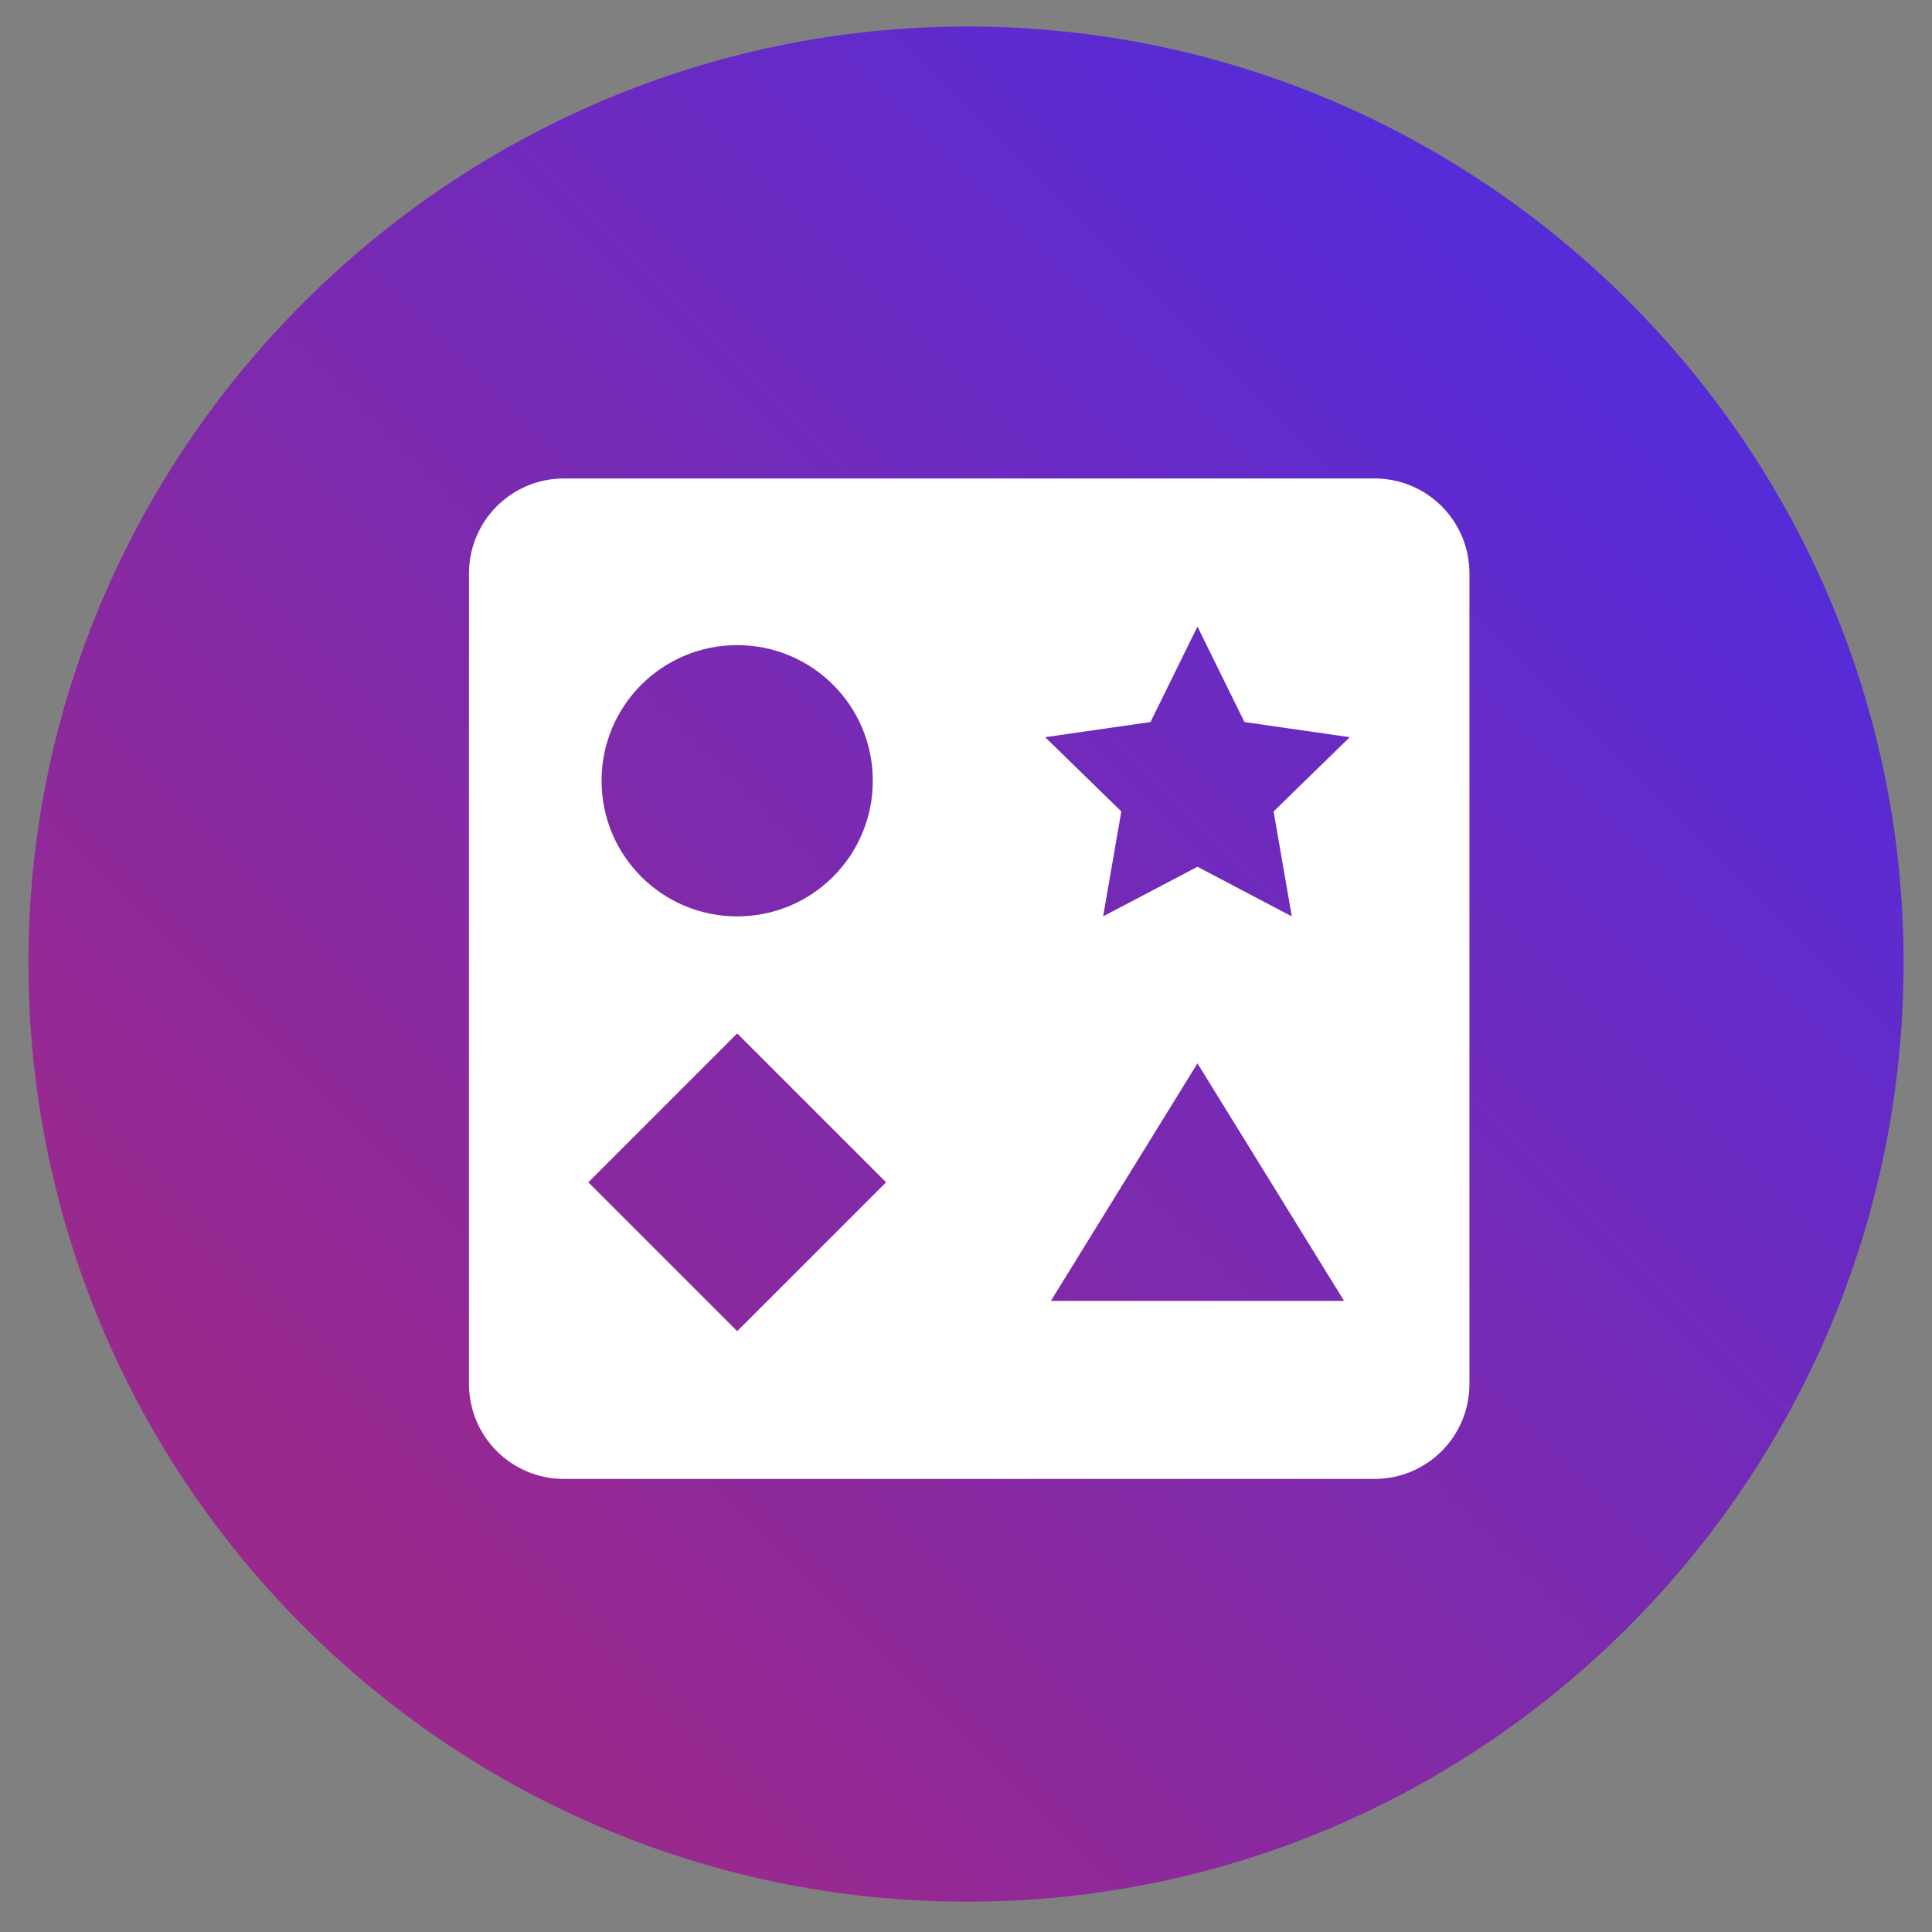
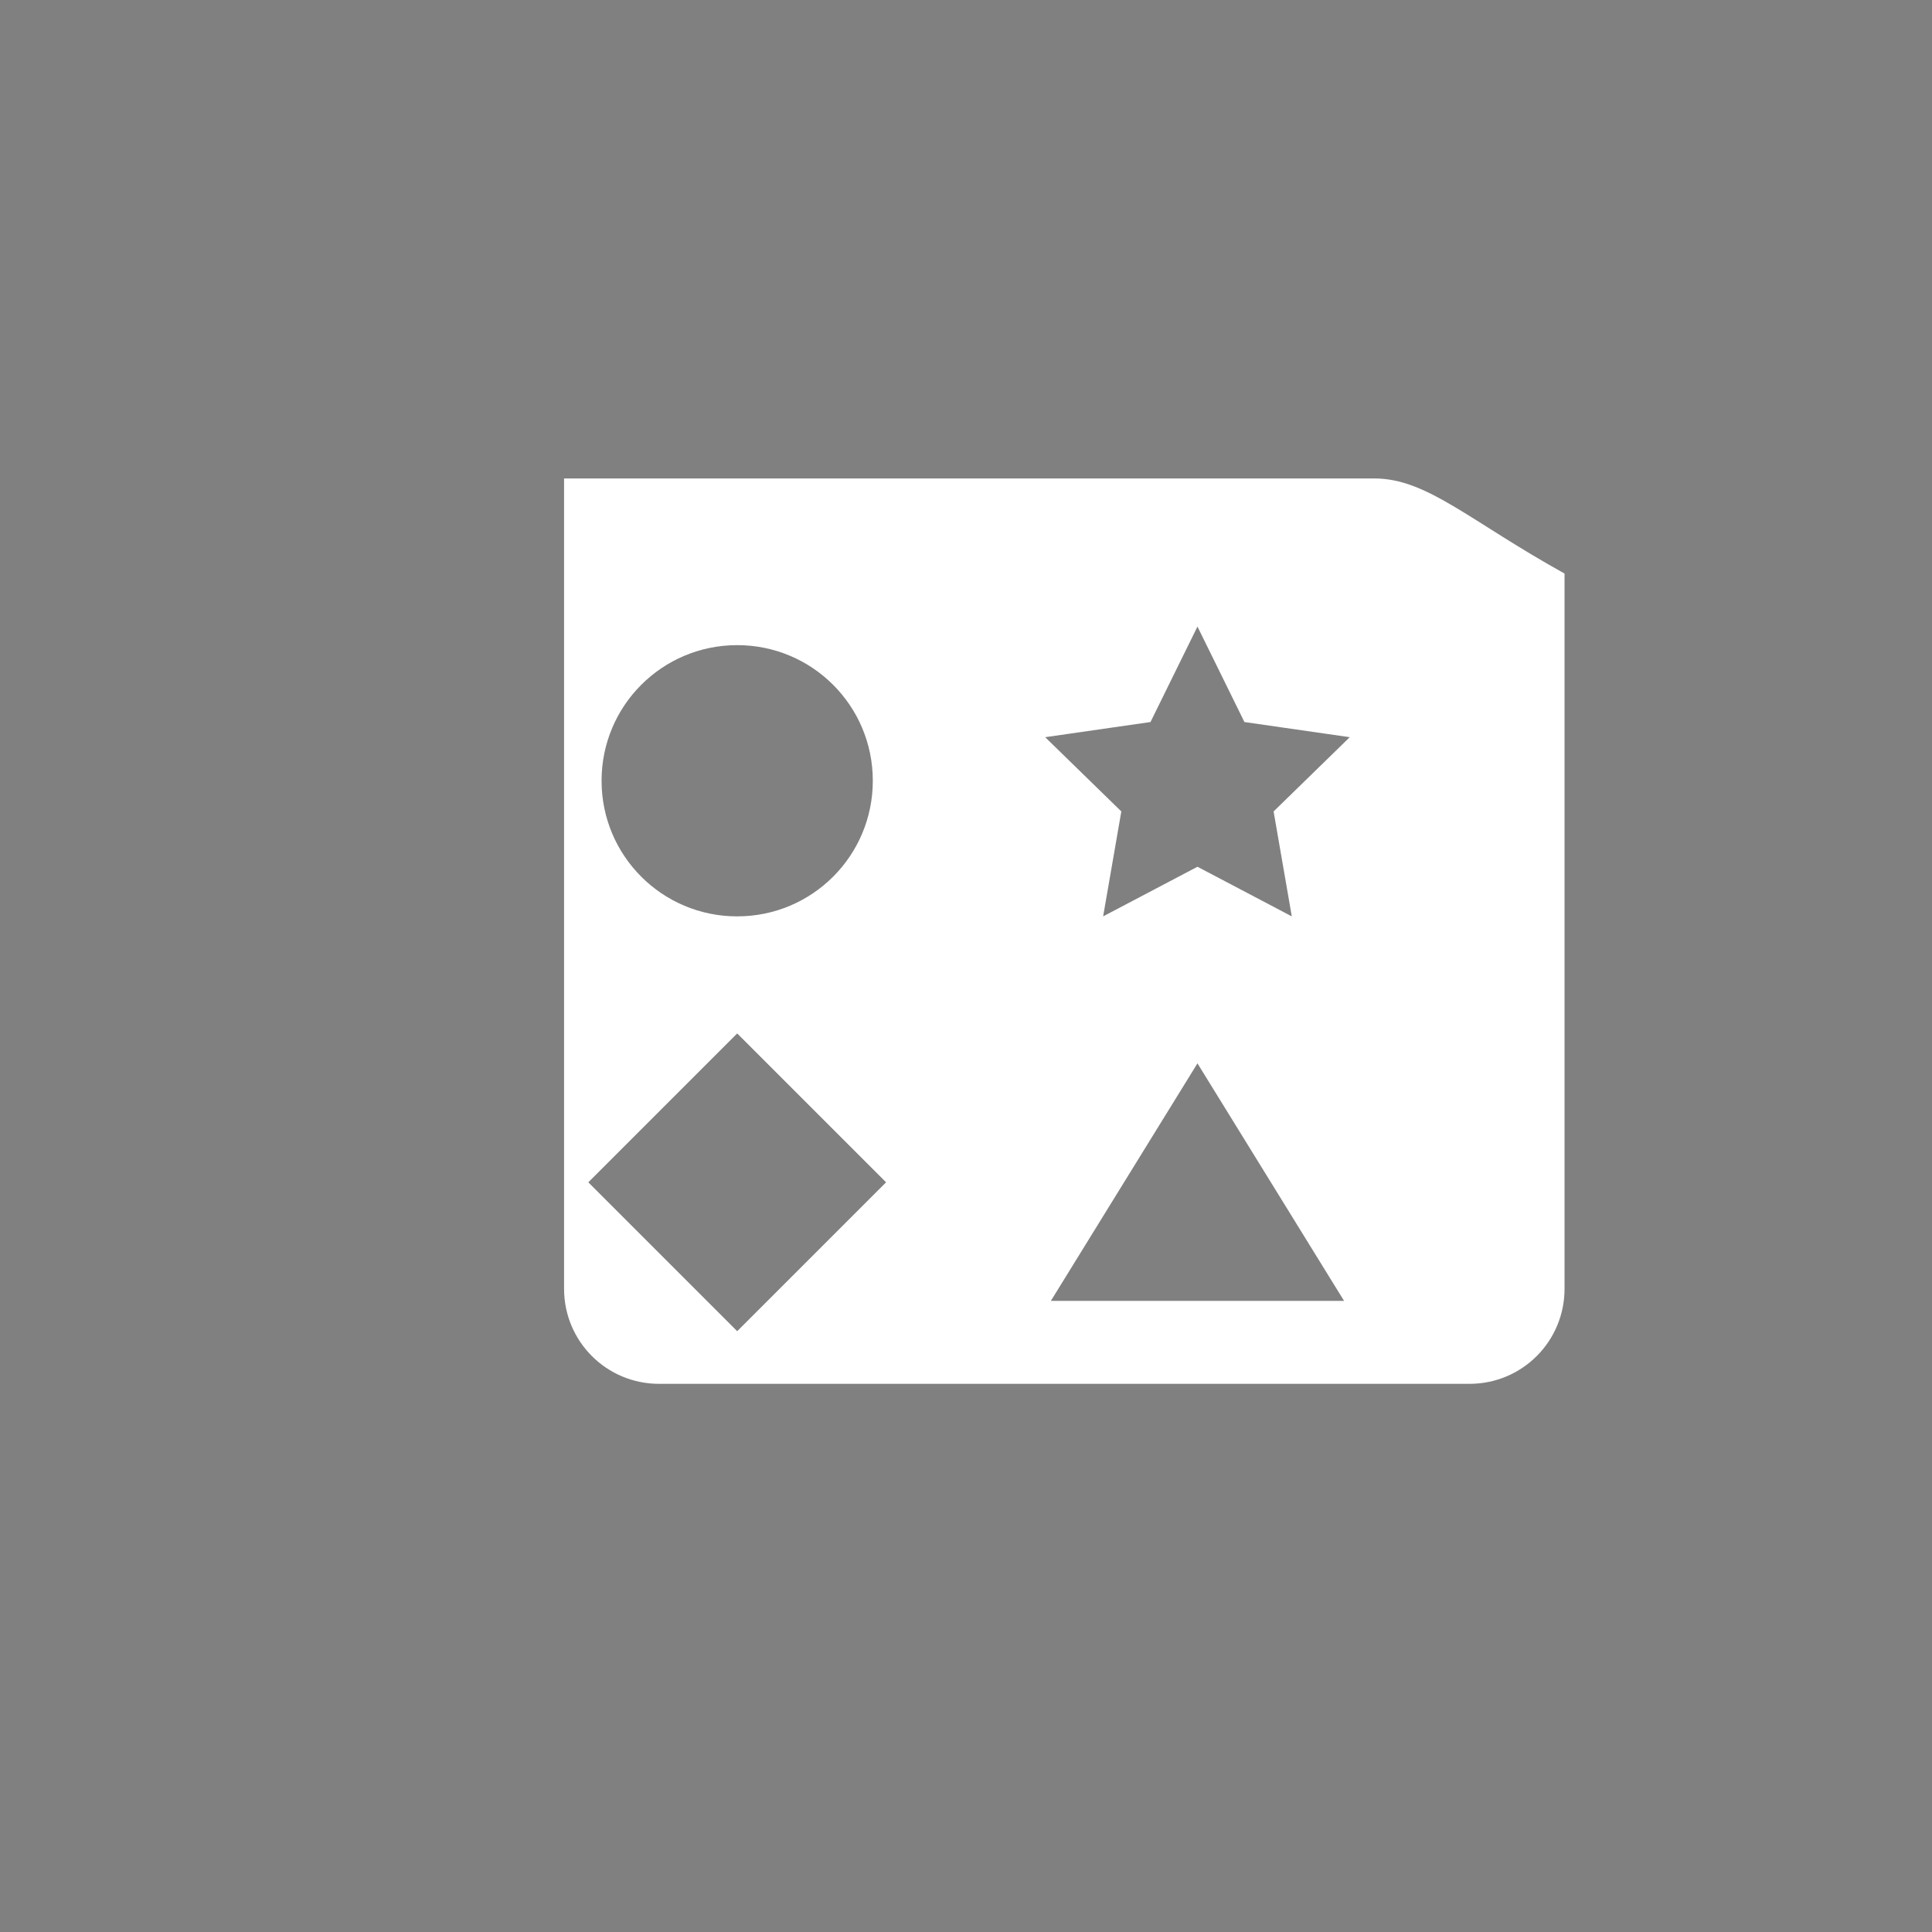
<svg xmlns="http://www.w3.org/2000/svg" version="1.1" id="Layer_1" x="0px" y="0px" viewBox="0 0 510 510" style="enable-background:new 0 0 510 510;" xml:space="preserve">
  <rect x="0" y="0" width="510" height="510" fill="#808080" stroke="none" />
  <style type="text/css">
	.st0{fill:url(#SVGID_1_);}
	.st1{fill:#FFFFFF;}
</style>
  <linearGradient id="SVGID_1_" gradientUnits="userSpaceOnUse" x1="718.798" y1="-3232.481" x2="400.561" y2="-3550.717" gradientTransform="matrix(-1 0 0 1 819.828 3641.112)">
    <stop offset="8.438270e-07" style="stop-color:#9A298E" />
    <stop offset="0.565" style="stop-color:#752AB6" />
    <stop offset="1" style="stop-color:#562BD8" />
  </linearGradient>
-   <path class="st0" d="M255.4,502c136,0,247.1-111.1,247.1-247.9C502.5,118.1,391.4,7,255.4,7S7.5,118.1,7.5,254.1  C7.5,390.9,118.6,502,255.4,502z" />
-   <path class="st1" d="M362.8,126.3H148.9c-13.9,0-25.1,11.2-25.1,25.1v213.9c0,13.9,11.2,25.1,25.1,25.1h213.9  c13.9,0,25.1-11.2,25.1-25.1V151.4C387.9,137.5,376.7,126.3,362.8,126.3z M194.6,170.3c19.8,0,35.8,16,35.8,35.8s-16,35.8-35.8,35.8  c-19.8,0-35.8-16-35.8-35.8S174.8,170.3,194.6,170.3z M194.6,351.4l-39.3-39.3l39.3-39.3l39.3,39.3L194.6,351.4z M277.4,343.4  l38.7-62.7l38.7,62.7H277.4z M336.2,214.2l4.8,27.7l-24.9-13.1l-24.9,13.1l4.8-27.7l-20.1-19.6l27.8-4l12.4-25.2l12.4,25.2l27.8,4  L336.2,214.2z" />
+   <path class="st1" d="M362.8,126.3H148.9v213.9c0,13.9,11.2,25.1,25.1,25.1h213.9  c13.9,0,25.1-11.2,25.1-25.1V151.4C387.9,137.5,376.7,126.3,362.8,126.3z M194.6,170.3c19.8,0,35.8,16,35.8,35.8s-16,35.8-35.8,35.8  c-19.8,0-35.8-16-35.8-35.8S174.8,170.3,194.6,170.3z M194.6,351.4l-39.3-39.3l39.3-39.3l39.3,39.3L194.6,351.4z M277.4,343.4  l38.7-62.7l38.7,62.7H277.4z M336.2,214.2l4.8,27.7l-24.9-13.1l-24.9,13.1l4.8-27.7l-20.1-19.6l27.8-4l12.4-25.2l12.4,25.2l27.8,4  L336.2,214.2z" />
</svg>